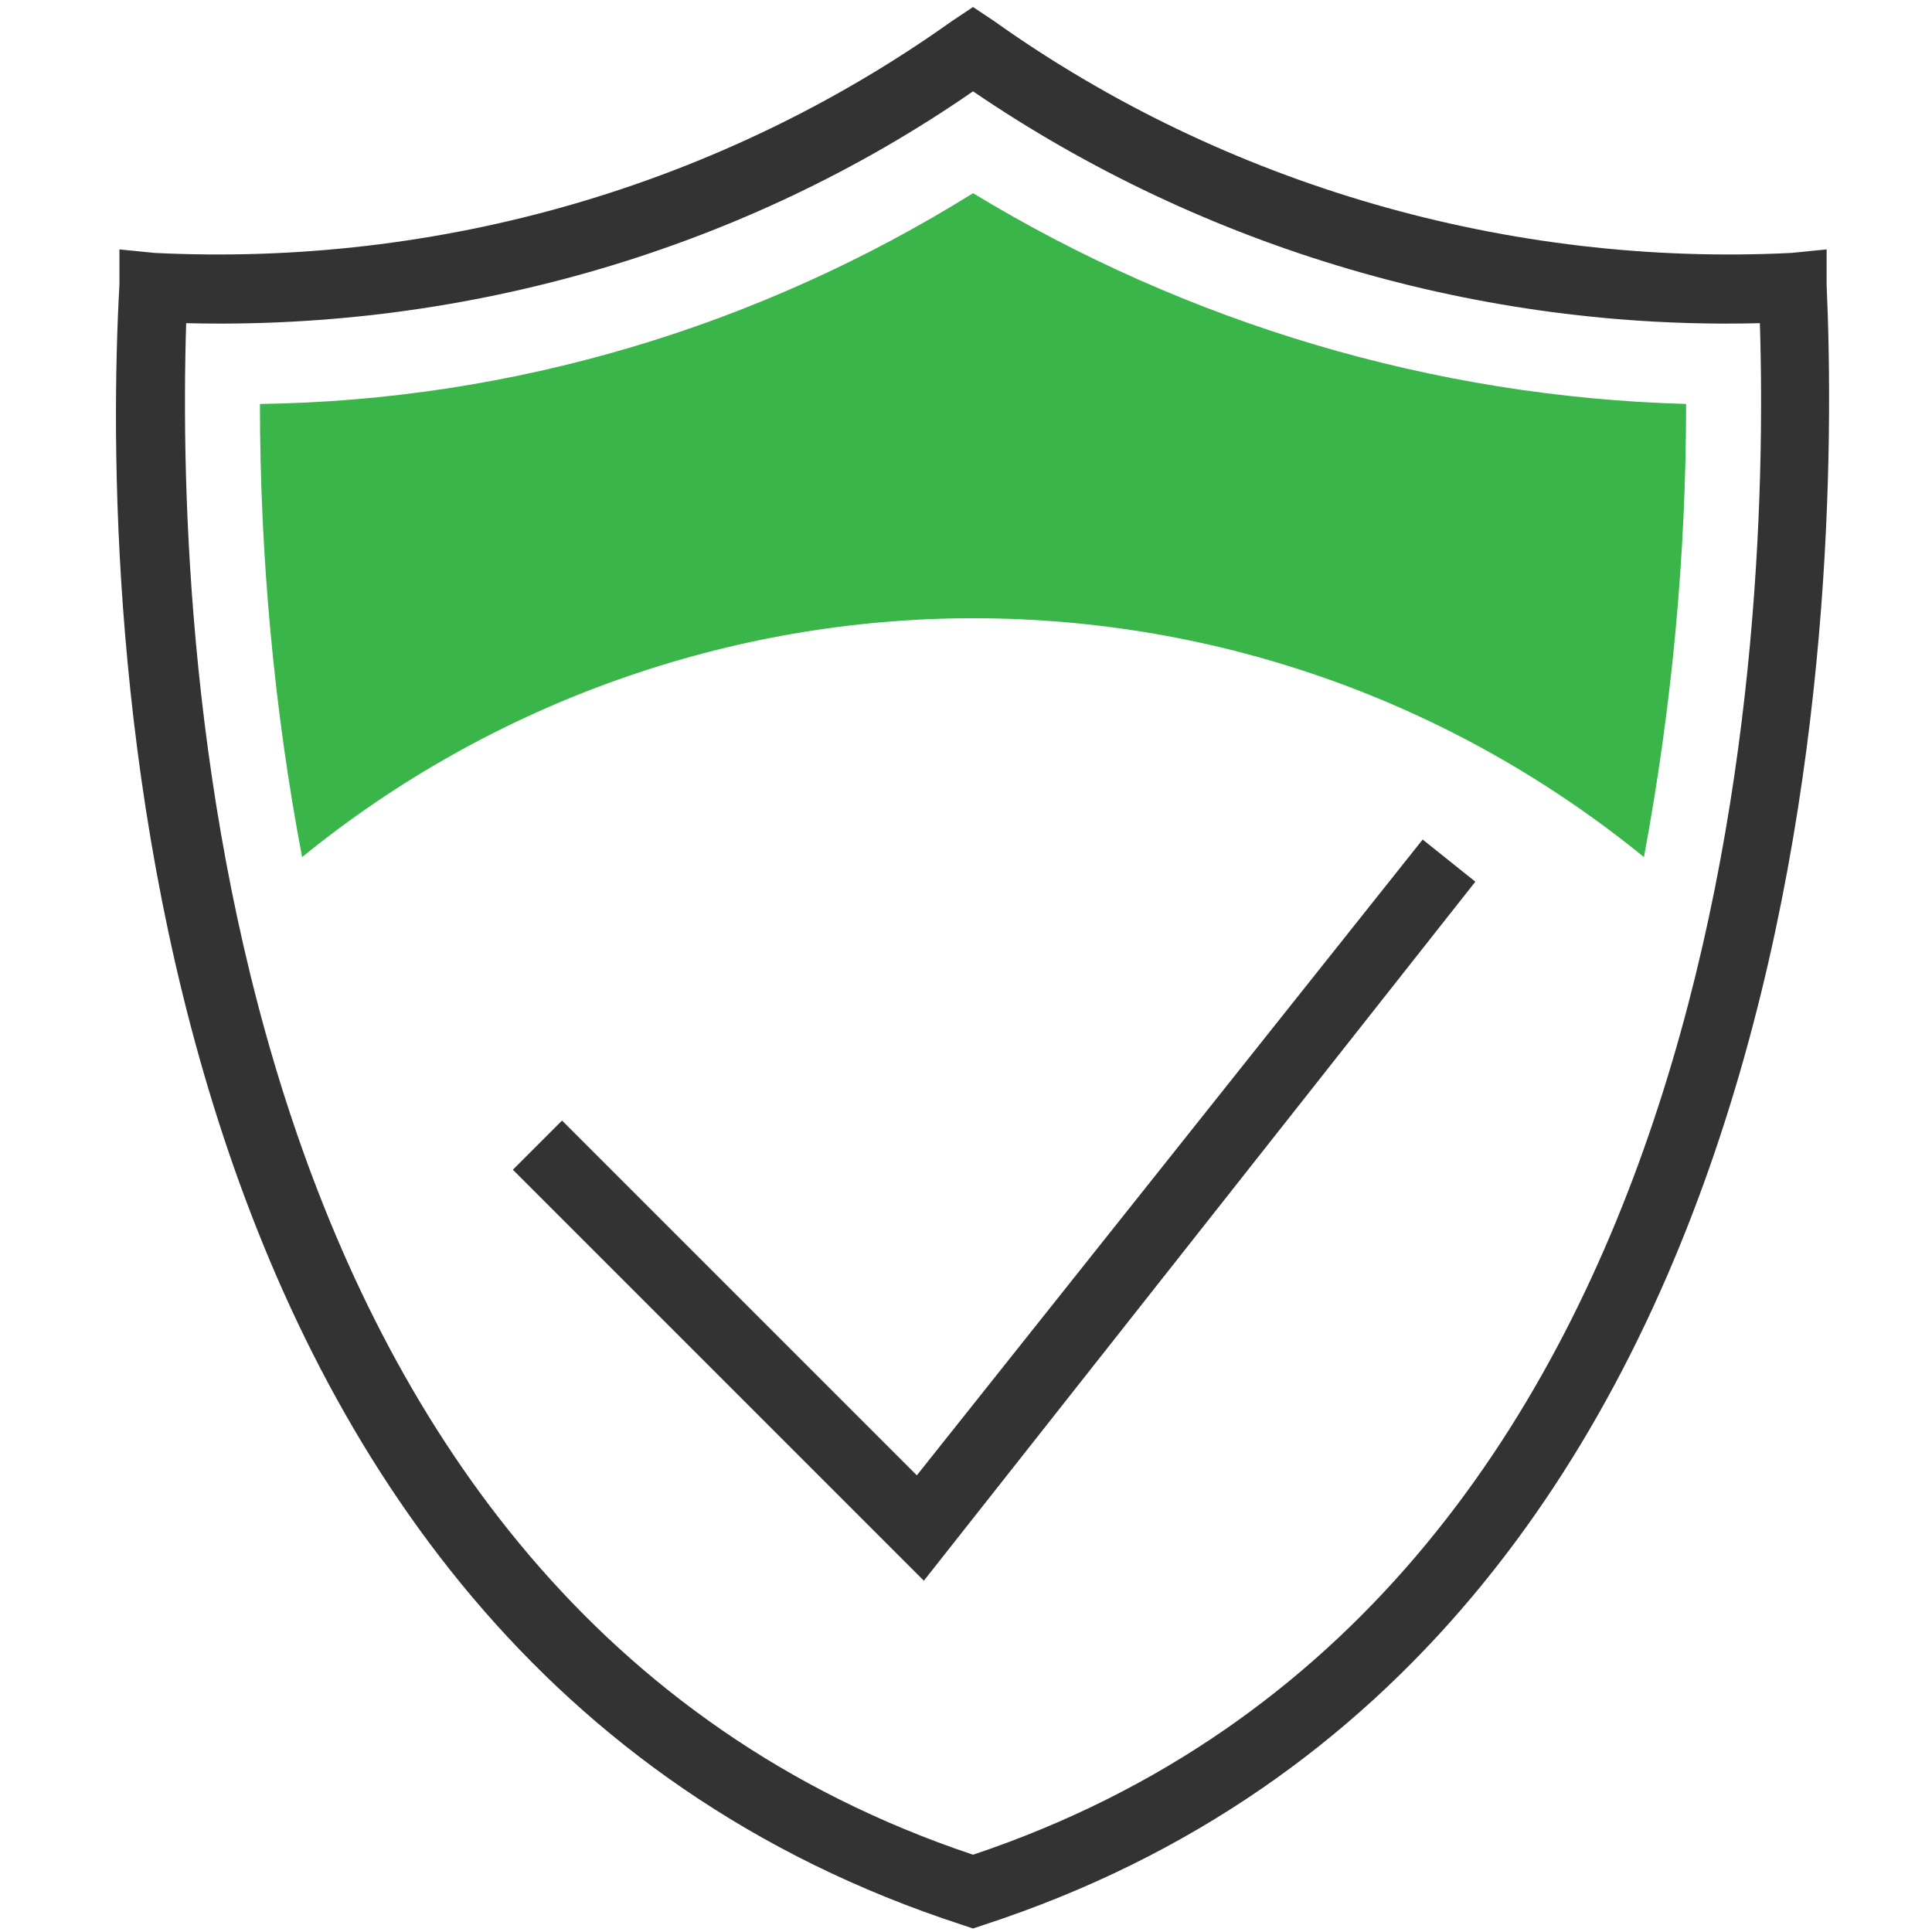
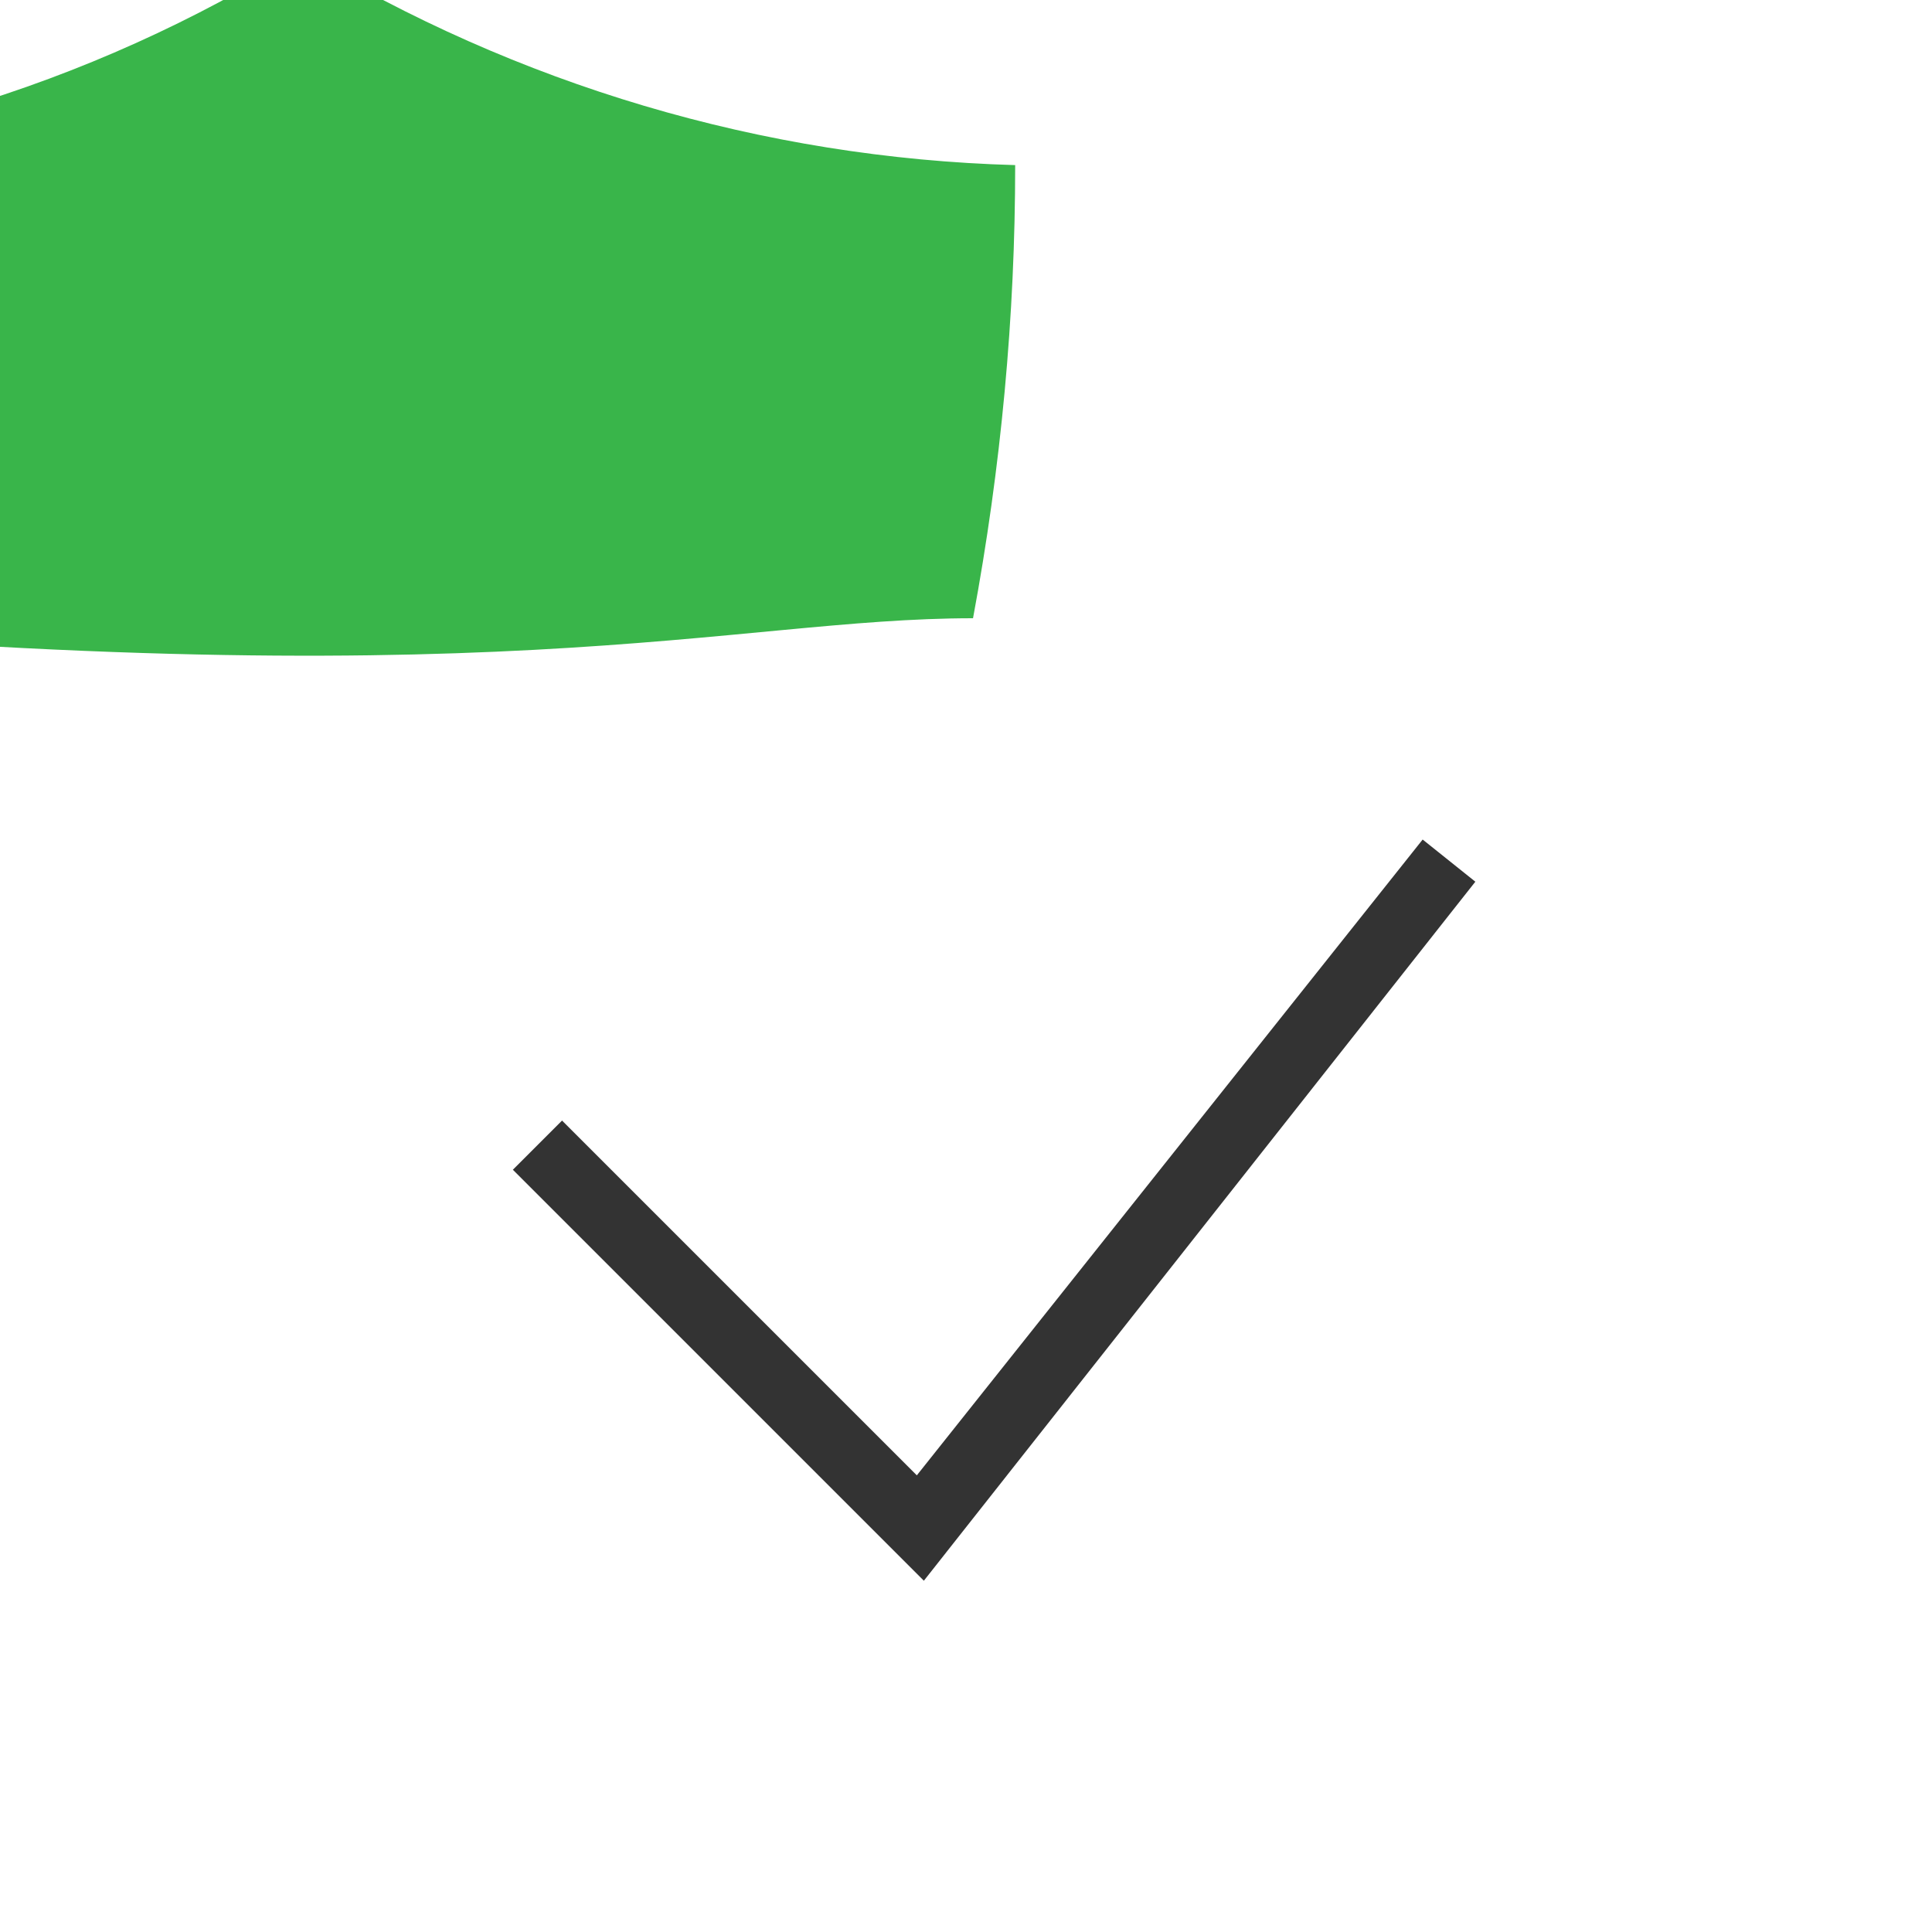
<svg xmlns="http://www.w3.org/2000/svg" id="Layer_1" x="0px" y="0px" viewBox="0 0 55 55" style="enable-background:new 0 0 55 55;" xml:space="preserve">
  <style type="text/css"> .st0{fill:#333333;} .st1{fill:#39B54A;}</style>
-   <path class="st0" d="M27.7,54.9l-0.3-0.1C3.4,47,2.9,17.1,3.4,8.1l0-1l1,0.1c8.1,0.4,16.1-1.9,22.7-6.6l0.6-0.4l0.6,0.4 C34.9,5.3,43,7.6,51,7.2l1-0.1l0,1c0.4,9-0.1,38.9-24,46.7L27.7,54.9z M5.3,9.2C5,18.8,6.2,45.6,27.7,52.8 c21.5-7.2,22.7-34,22.4-43.6c-7.9,0.2-15.8-2.1-22.4-6.6C21.2,7.1,13.3,9.4,5.3,9.2z" />
-   <path class="st1" d="M27.7,17.6c7,0,13.7,2.4,19.1,6.8c0.8-4.3,1.2-8.6,1.2-12.9c-7.2-0.2-14.2-2.3-20.3-6c-6.1,3.8-13.1,5.9-20.3,6 c0,4.3,0.4,8.7,1.2,12.9C14,20,20.8,17.6,27.7,17.6z" />
+   <path class="st1" d="M27.7,17.6c0.8-4.3,1.2-8.6,1.2-12.9c-7.2-0.2-14.2-2.3-20.3-6c-6.1,3.8-13.1,5.9-20.3,6 c0,4.3,0.4,8.7,1.2,12.9C14,20,20.8,17.6,27.7,17.6z" />
  <polygon class="st0" points="26.3,45 14.6,33.3 16,31.9 26.1,42 40.5,23.9 42,25.1 " />
</svg>